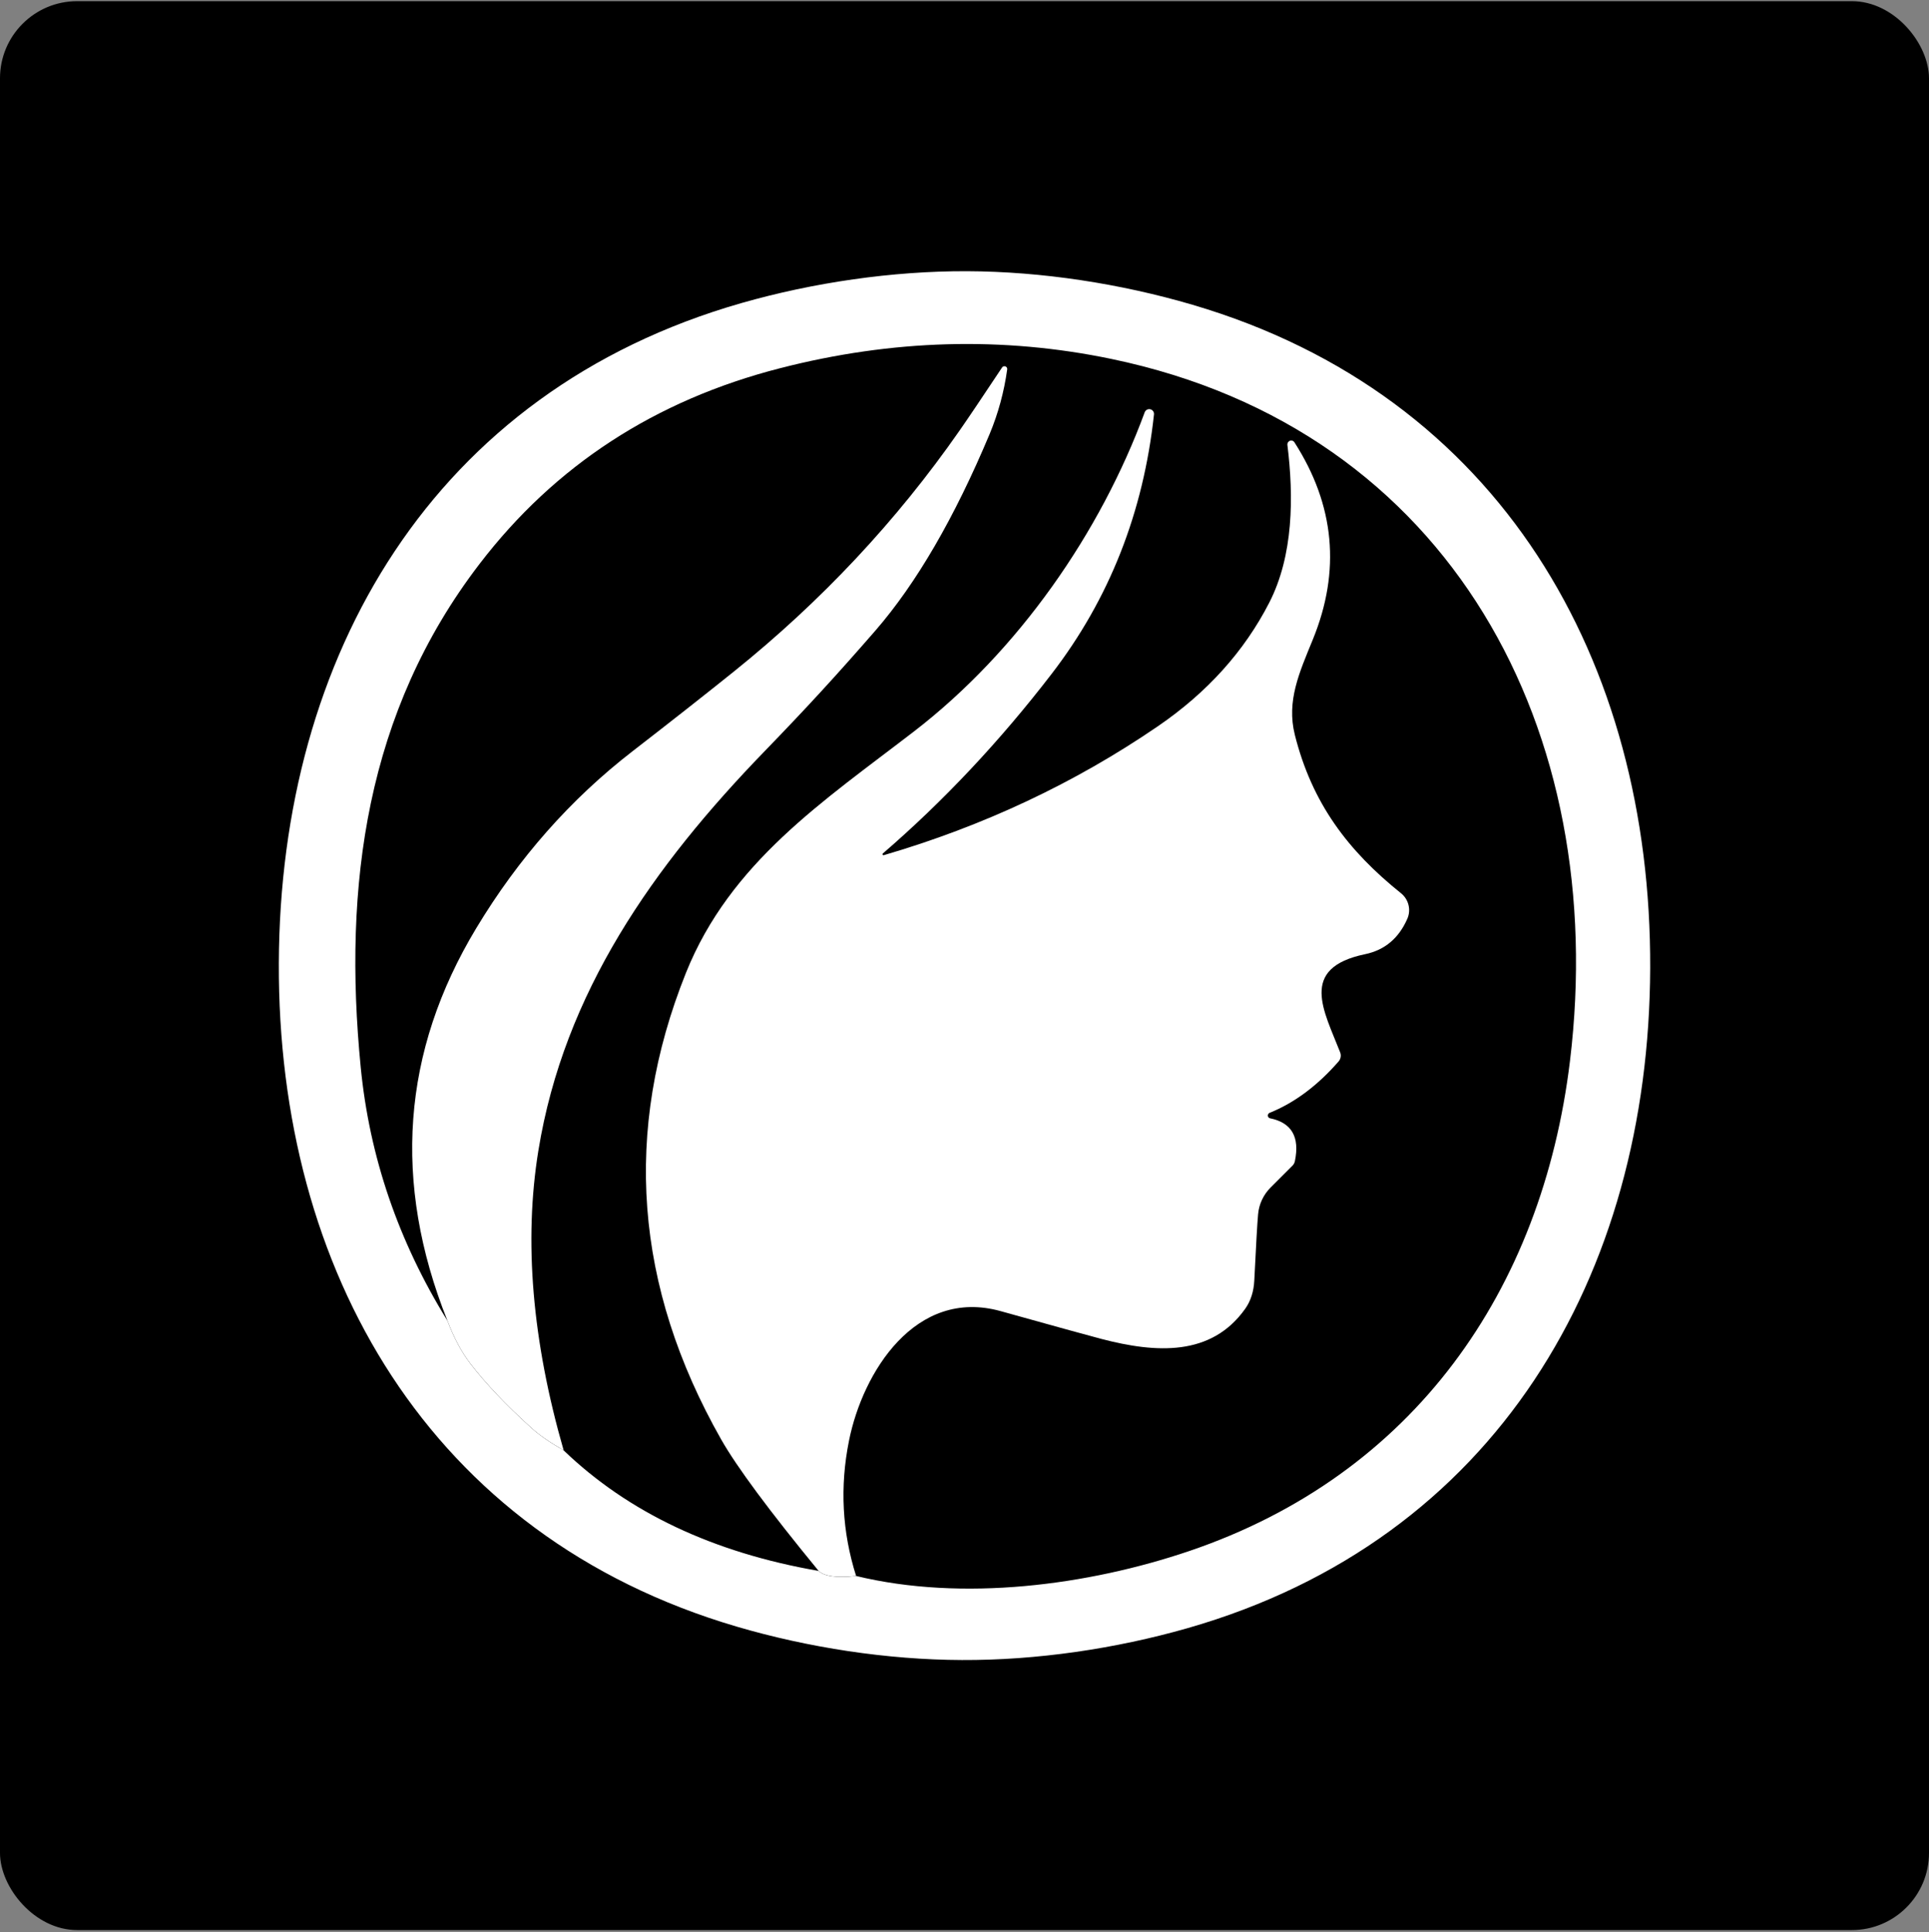
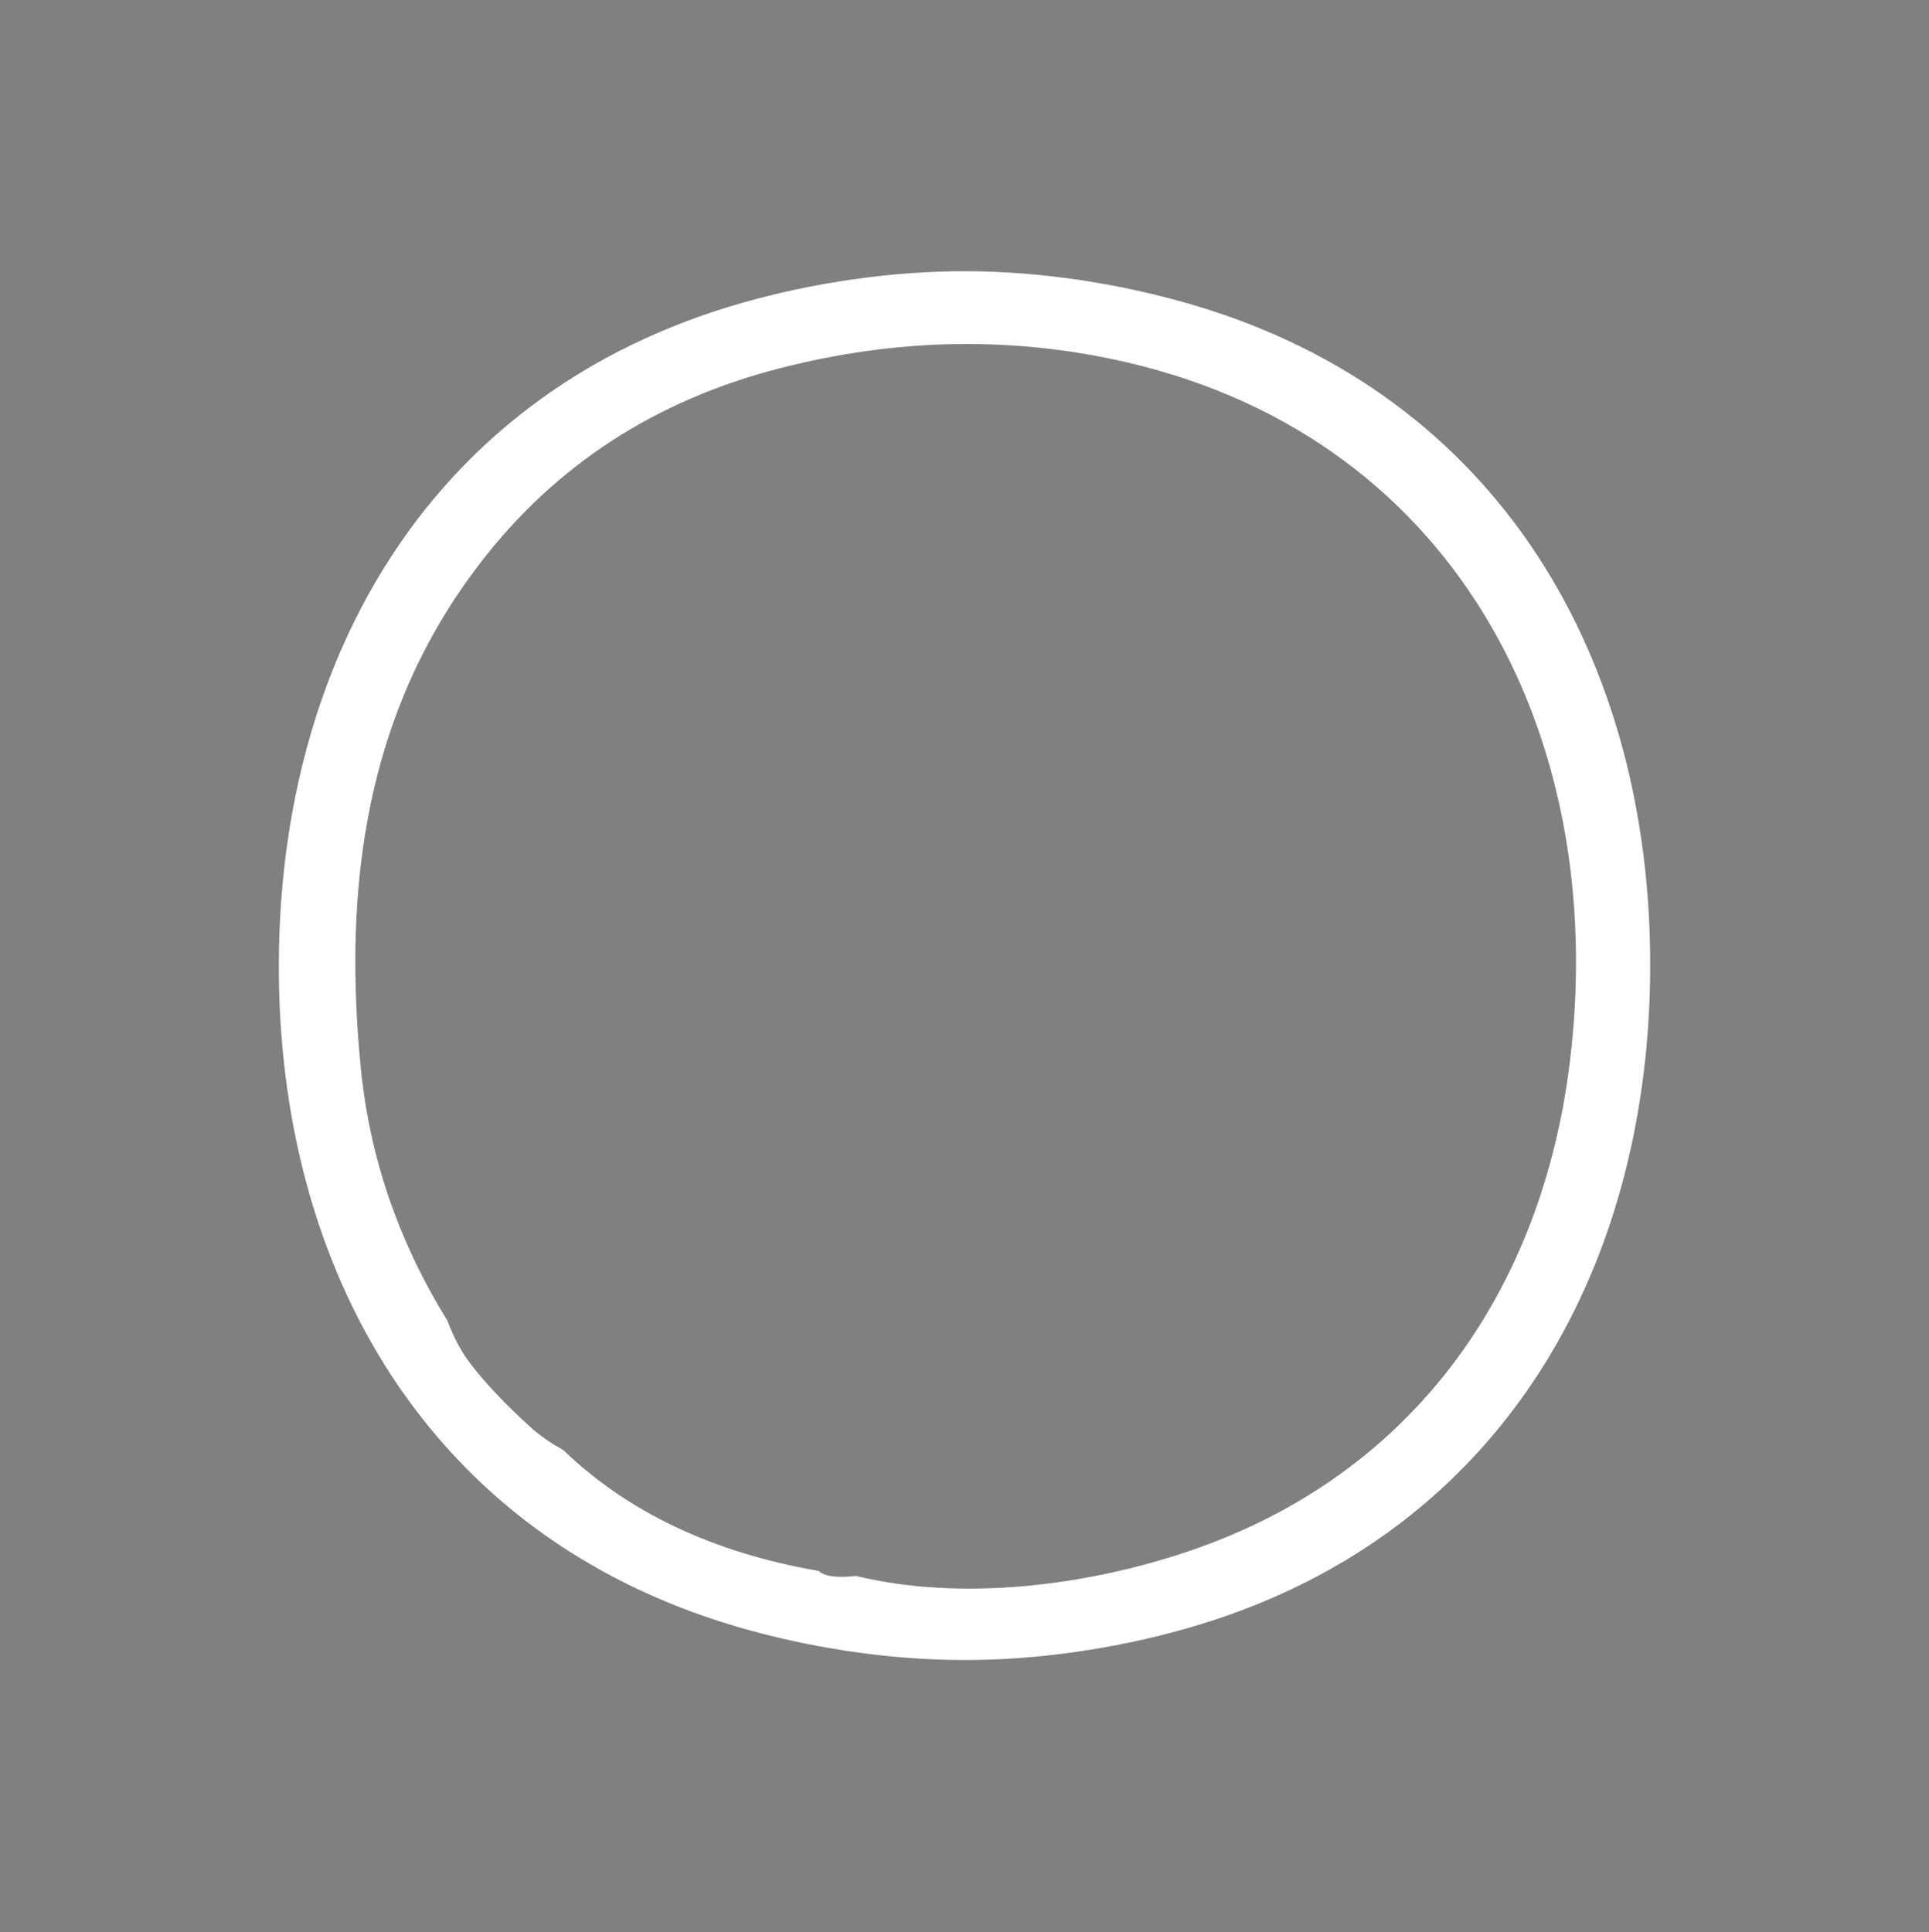
<svg xmlns="http://www.w3.org/2000/svg" width="600" height="601" viewBox="0 0 600 601" fill="none">
  <rect x="0" y="0" width="600" height="601" fill="#808080" stroke="none" />
-   <rect y="0.362" width="600" height="600" rx="24" fill="black" />
  <path d="M300.79 84.362C324 84.442 348.58 88.232 370.92 94.802C466.7 122.972 513.62 205.622 513.28 301.142C512.92 396.692 465.38 478.972 369.37 506.452C347 512.852 322.39 516.472 299.19 516.362C276.01 516.282 251.43 512.522 229.09 505.952C133.31 477.752 86.36 395.132 86.73 299.582C87.09 204.032 134.63 121.752 230.61 94.272C253 87.872 277.61 84.282 300.79 84.362ZM139.15 410.762C141.13 416.052 143.5 420.502 146.25 424.092C151.02 430.322 157.39 437.042 165.36 444.242C167.81 446.452 171.12 448.742 175.29 451.122C195.38 470.452 221.83 482.952 254.62 488.642C256.4 490.342 260.28 490.872 266.27 490.212C299.41 498.242 338.36 493.162 369.96 482.442C439.67 458.762 479.68 401.452 488.33 330.002C500.71 227.852 451.74 133.702 345.66 111.642C311.87 104.612 277.53 105.572 242.64 114.532C203.78 124.502 172.63 144.782 149.19 175.372C113.86 221.422 106.65 275.412 112.2 331.992C114.93 359.872 123.91 386.122 139.14 410.762H139.15Z" fill="white" />
-   <path d="M175.29 451.112C171.12 448.732 167.81 446.442 165.36 444.232C157.39 437.032 151.02 430.312 146.25 424.082C143.5 420.492 141.13 416.042 139.15 410.752C122.01 367.762 125.01 327.092 148.13 288.732C161.26 266.932 177.48 248.572 196.79 233.642C208.78 224.362 219.26 216.122 228.22 208.922C255.48 187.012 278.89 162.022 298.46 133.942C301.1 130.162 305.5 123.622 311.68 114.322C311.93 113.912 312.47 113.792 312.88 114.042C313.18 114.222 313.33 114.572 313.28 114.912C312.31 121.892 310.49 128.572 307.84 134.952C296.91 161.032 285.05 181.442 272.26 196.182C260.05 210.212 250.79 220.292 237.77 233.732C203.25 269.372 175.44 308.712 167.45 357.942C162.9 386.002 165.52 417.062 175.31 451.112H175.29Z" fill="white" />
-   <path d="M266.27 490.202C260.28 490.852 256.4 490.332 254.62 488.632C239.28 469.942 229.18 456.312 224.31 447.742C197.33 400.162 193.67 351.802 213.34 302.662C227.15 268.202 256.14 249.202 284.23 227.562C316.89 202.422 342.32 165.542 356.07 128.192C356.38 127.432 357.24 127.062 358.01 127.372C358.61 127.612 358.99 128.222 358.94 128.872C355.65 159.402 345.03 186.322 327.09 209.632C311 230.552 293.51 249.162 274.61 265.472C274.48 265.582 274.46 265.782 274.57 265.912C274.65 266.002 274.77 266.042 274.89 266.012C305.91 256.942 334.33 243.572 360.14 225.912C375.48 215.412 387.03 202.592 394.8 187.442C402.32 172.762 402.43 154.492 400.44 138.412C400.36 137.752 400.81 137.142 401.46 137.042C401.93 136.972 402.39 137.192 402.63 137.592C415.16 157.122 417.07 177.562 408.35 198.912C404.11 209.292 400.13 218.022 402.74 228.542C408.1 249.902 419.3 264.632 435.8 277.872C438.15 279.782 438.95 283.022 437.74 285.782C435.08 291.862 430.7 295.542 424.58 296.812C403.84 301.132 411.84 314.462 416.86 327.372C417.22 328.322 417.03 329.392 416.35 330.182C409.75 337.742 402.6 343.062 394.91 346.152C394.45 346.342 394.23 346.862 394.42 347.322C394.53 347.602 394.78 347.802 395.08 347.862C401.76 349.232 404.32 353.662 402.77 361.162C402.66 361.692 402.41 362.182 402.04 362.562L395.19 369.412C392.96 371.642 391.59 374.582 391.32 377.722C391.08 380.342 390.68 387.202 390.14 398.292C389.97 401.732 389.03 404.672 387.31 407.102C376.76 421.972 359.61 420.932 342.55 416.472C338.55 415.422 328.11 412.542 311.23 407.832C284.77 400.482 268.32 426.802 264.06 448.212C261.2 462.482 261.94 476.482 266.28 490.192L266.27 490.202Z" fill="white" />
</svg>